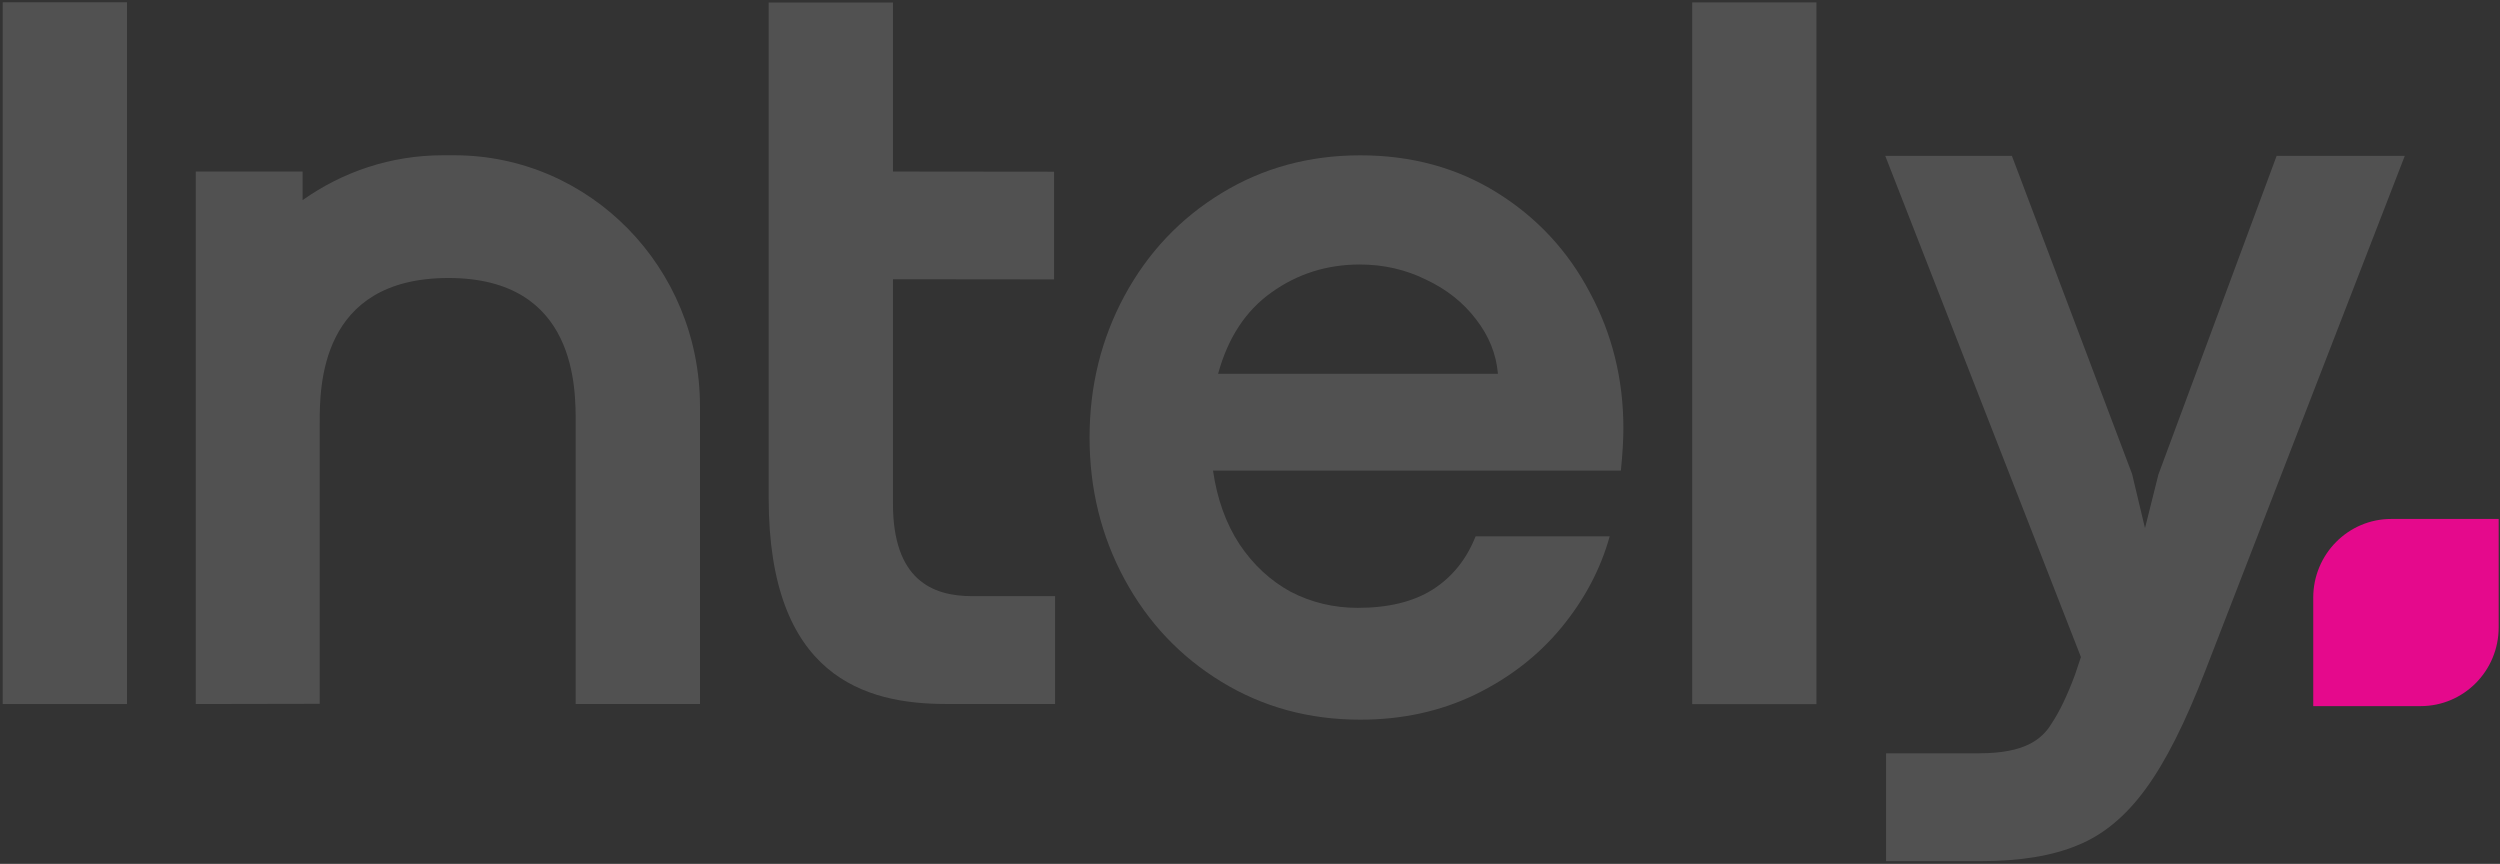
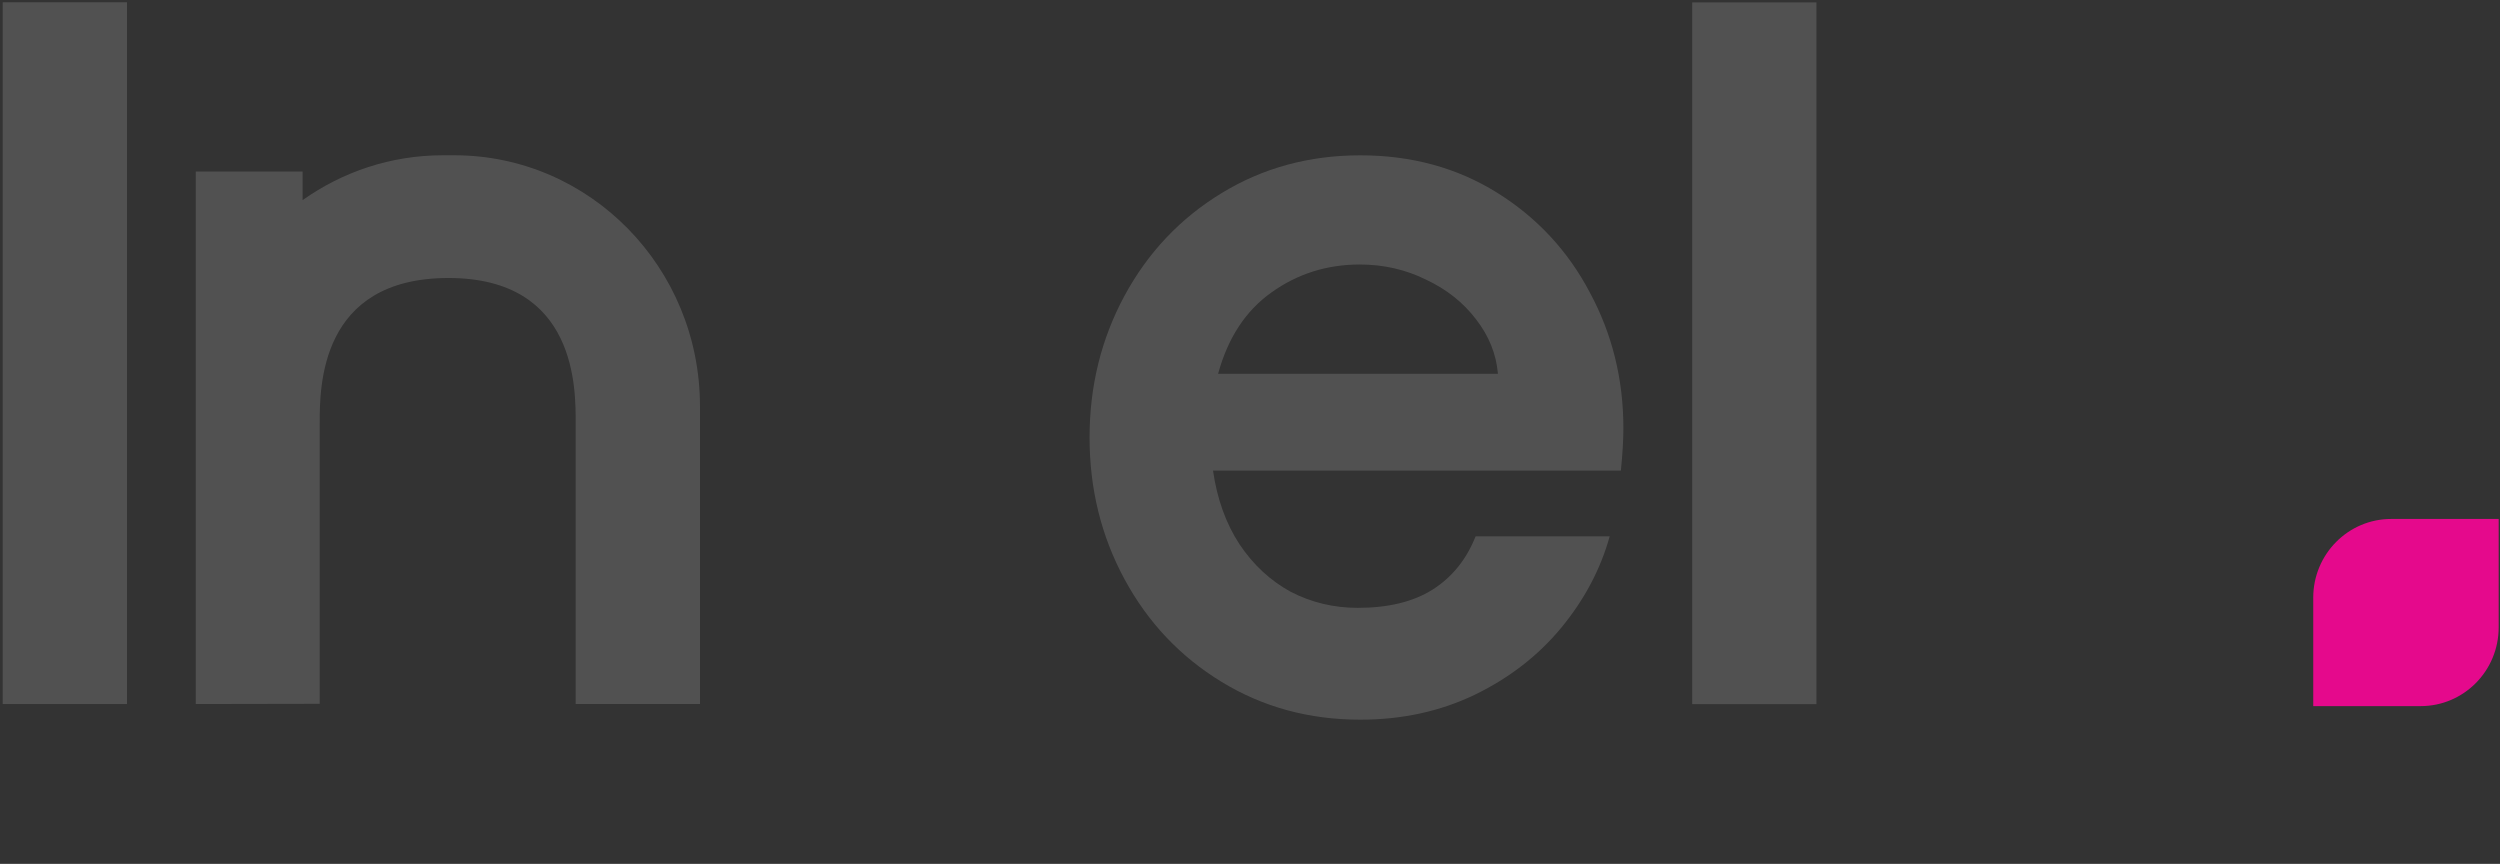
<svg xmlns="http://www.w3.org/2000/svg" width="900" height="311" viewBox="0 0 900 311" fill="none">
  <rect x="0" y="0" width="900" height="311" fill="#333333" stroke="none" />
  <g opacity="0.15">
-     <path d="M276.723 0.904H321.462V61.754L379.456 61.815V100.585L321.462 100.524V181.297C321.462 208.601 335.482 214.619 349.946 214.619H379.819V253.43H340.538C311.411 253.43 276.723 243.57 276.723 179.264V0.904Z" fill="white" />
-     <path d="M712.653 271.179C728.808 271.179 735.093 266.239 738.578 260.465C741.439 256.175 744.239 250.34 746.978 242.981L749.134 236.536L678.691 56.102H724.276L767.545 170.624L772.198 190.141L777.033 170.807L819.596 56.102H865.725L794.034 241.151C786.762 260.058 779.551 274.351 772.399 284.048C765.248 293.868 757.09 300.618 747.905 304.298C738.84 308.099 727.217 310.011 713.036 310.011H678.993V271.199H712.673L712.653 271.179Z" fill="white" />
    <path d="M609.195 0.864H653.914V253.491H609.195V0.864Z" fill="white" />
    <path d="M584.418 154.136C584.418 158.365 584.116 163.447 583.512 169.425H436.684C438.155 179.61 441.317 188.434 446.192 195.895C451.188 203.356 457.352 209.069 464.664 213.054C472.097 216.896 480.154 218.828 488.796 218.828C499.774 218.828 508.738 216.652 515.668 212.302C522.738 207.829 527.915 201.425 531.219 193.089H579.483C576.2 204.901 570.398 215.839 562.119 225.903C553.82 235.966 543.406 244.058 530.856 250.137C518.427 256.094 504.709 259.082 489.702 259.082C471.291 259.082 454.652 254.549 439.786 245.481C424.92 236.414 413.277 224.114 404.857 208.561C396.437 193.028 392.247 175.991 392.247 157.49C392.247 138.99 396.457 121.953 404.857 106.42C413.277 90.888 424.9 78.588 439.786 69.52C454.652 60.453 471.291 55.919 489.702 55.919C508.114 55.919 524.511 60.392 538.893 69.337C553.276 78.283 564.436 90.278 572.352 105.322C580.389 120.245 584.418 136.509 584.418 154.156V154.136ZM539.256 134.558C538.652 127.462 536.033 120.956 531.4 114.979C526.767 108.88 520.724 104.102 513.291 100.626C505.979 97.027 498.042 95.218 489.521 95.218C477.697 95.218 467.081 98.573 457.714 105.282C448.448 111.869 442.042 121.627 438.517 134.558H539.276H539.256Z" fill="white" />
    <path d="M0.976 0.823H45.715V253.451H0.976V0.823Z" fill="white" />
    <path fill-rule="evenodd" clip-rule="evenodd" d="M108.926 72.041V61.754H70.471V253.451L115.09 253.37V152.408C115.09 139.437 115.009 100.077 161.46 100.077C207.912 100.077 207.247 140.372 207.247 152.489V253.451H251.986V146.207C251.986 96.316 212.364 55.899 163.495 55.899H159.466C140.692 55.899 123.288 61.876 108.946 72.041H108.926Z" fill="white" />
  </g>
  <path d="M871.443 254.199H832.767V215.164C832.767 199.51 845.336 186.823 860.847 186.823H899.523V225.858C899.523 241.512 886.953 254.199 871.443 254.199Z" fill="#E5098C" />
</svg>